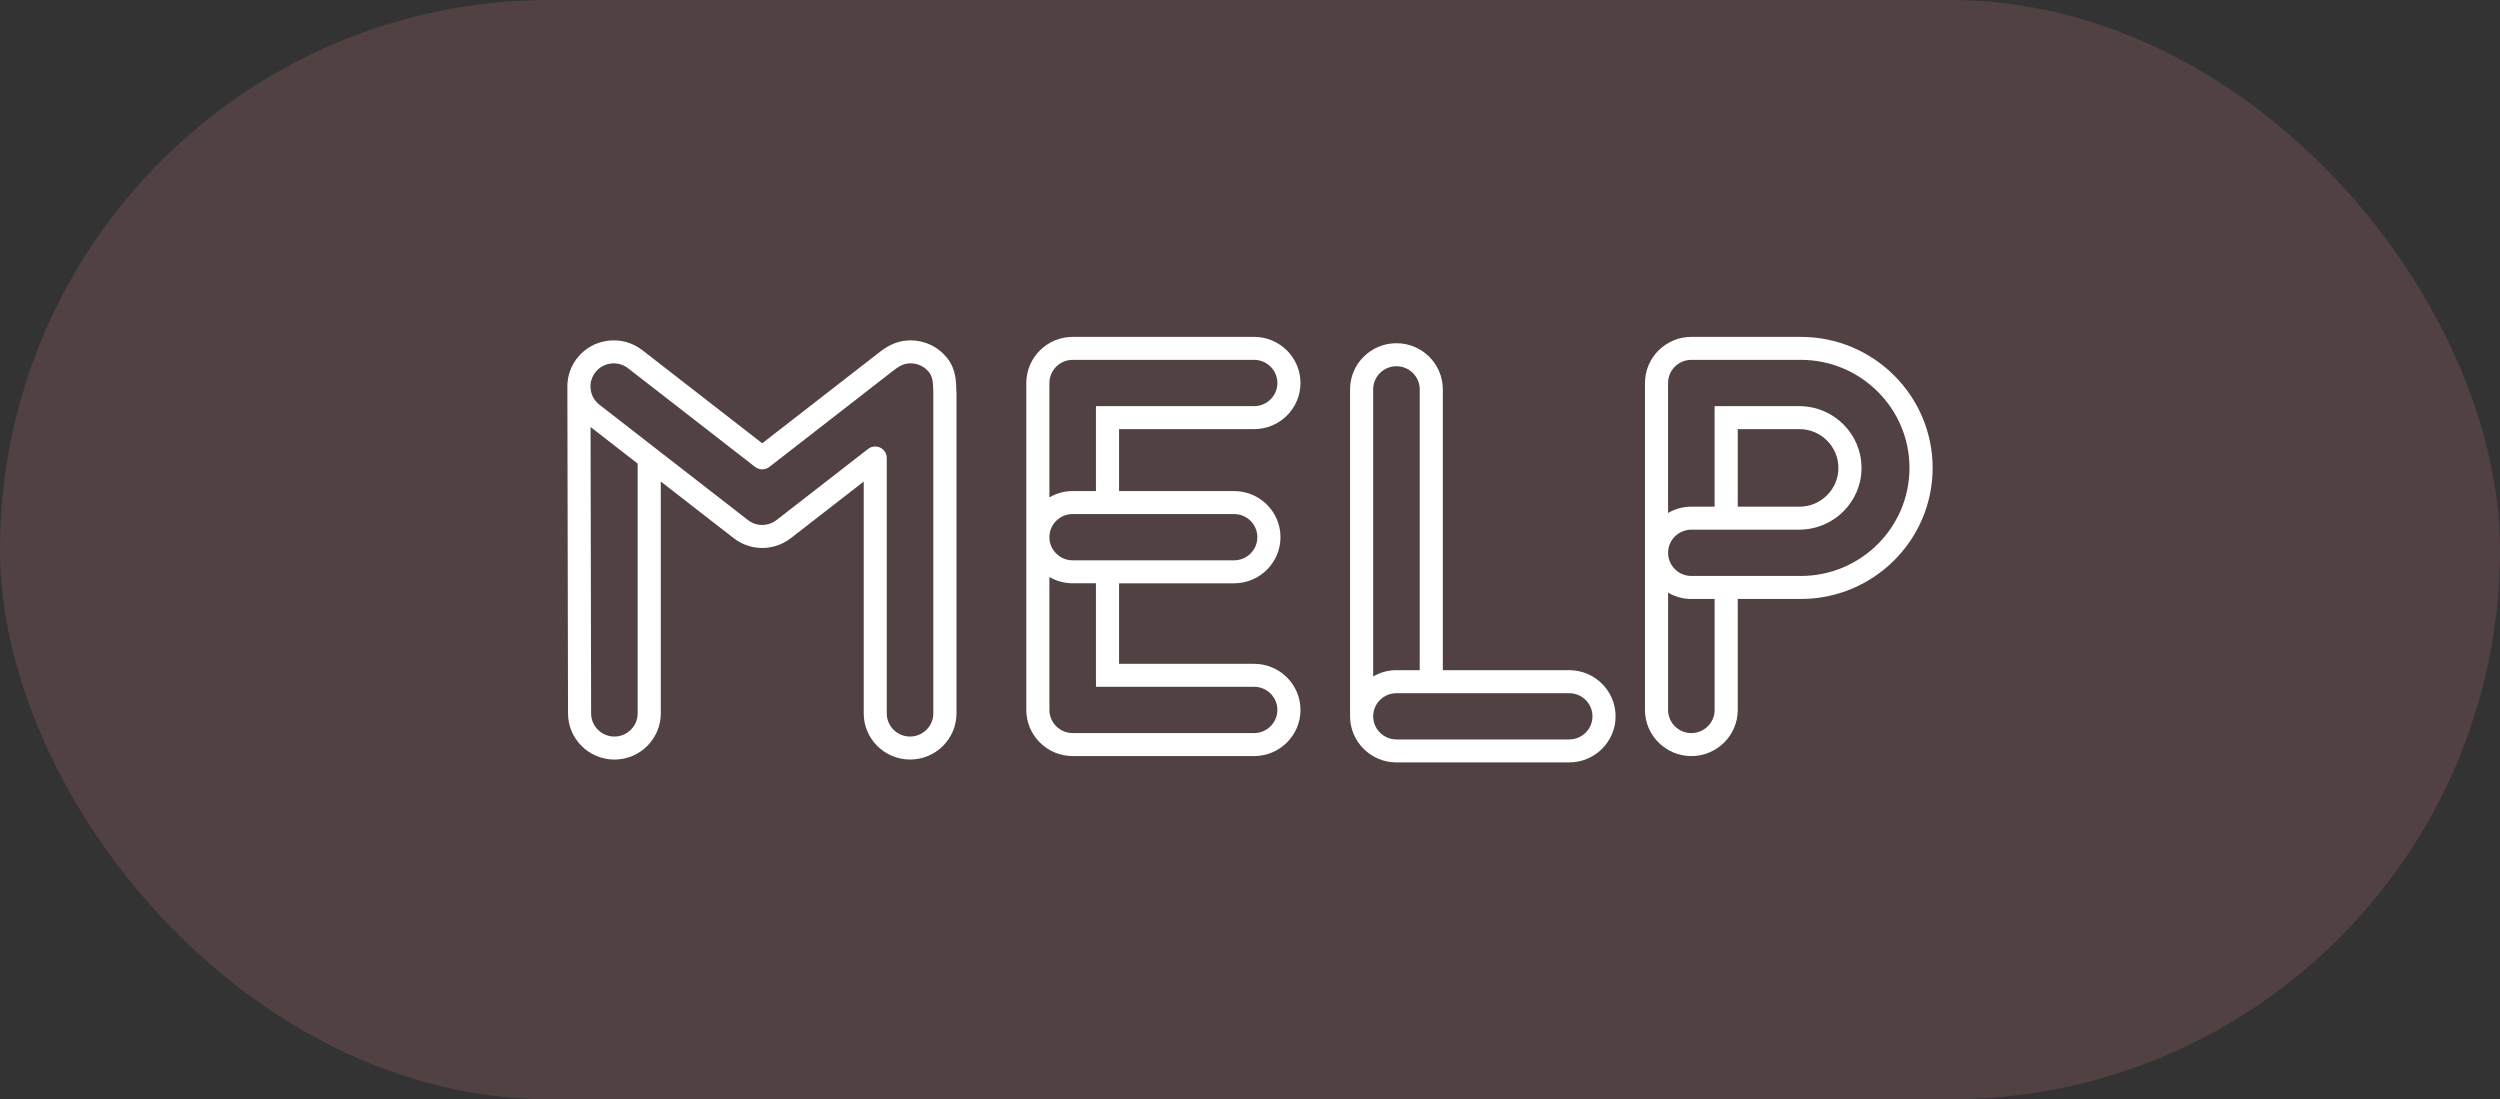
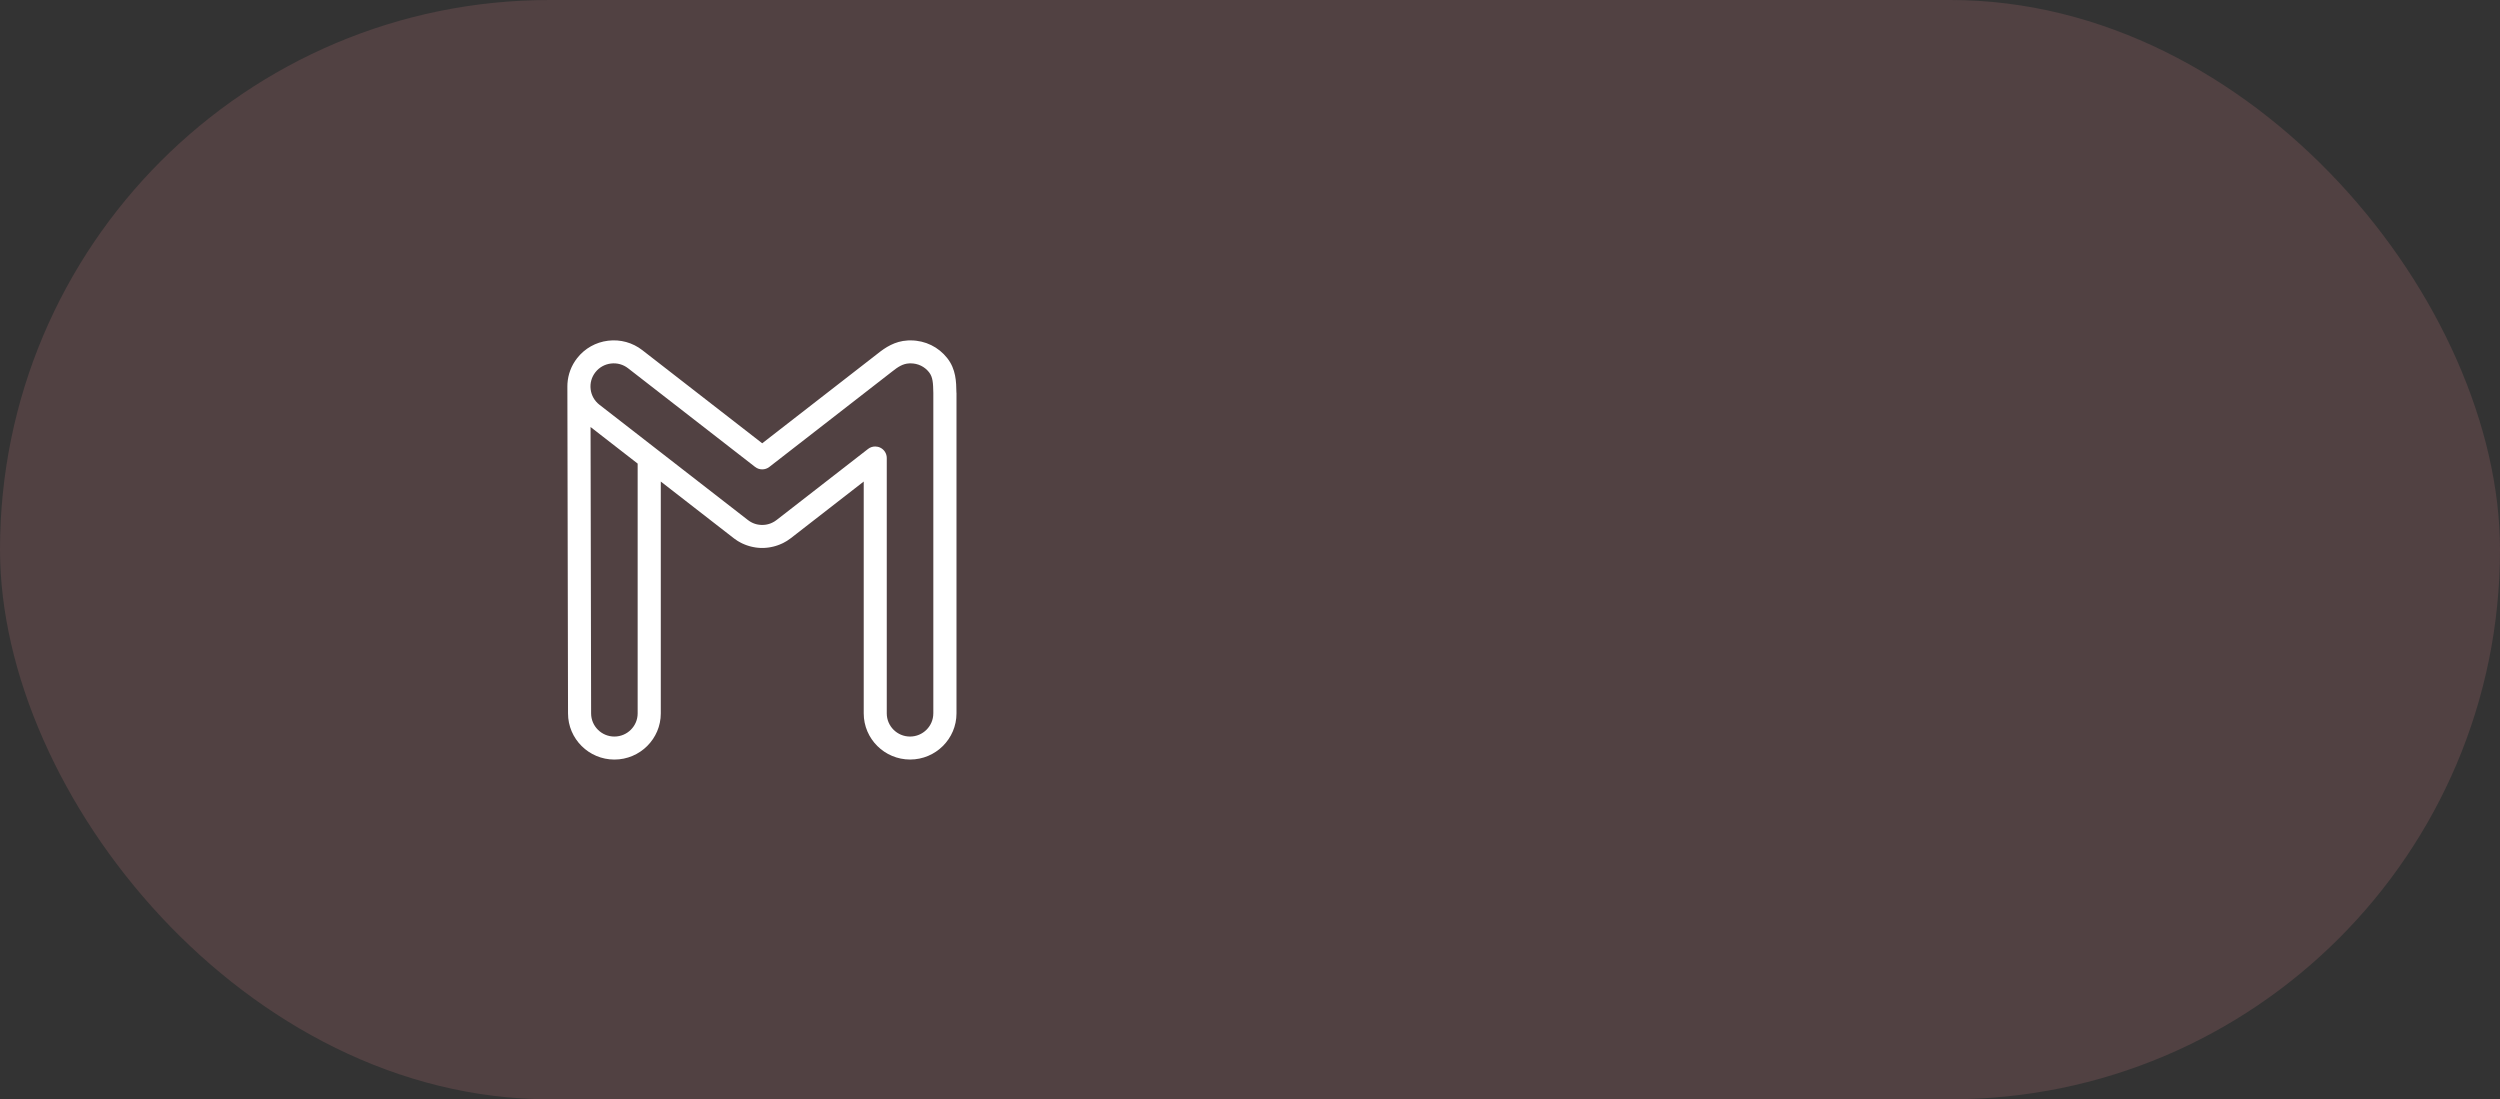
<svg xmlns="http://www.w3.org/2000/svg" width="282" height="124" viewBox="0 0 282 124" fill="none">
  <rect x="0" y="0" width="282" height="124" fill="#333333" stroke="none" />
  <rect width="282" height="124" rx="62" fill="#C97A7E" fill-opacity="0.2" />
  <g clip-path="url(#clip0_20_2164)">
    <path d="M107.884 44.287C107.863 43.052 107.839 41.654 106.848 40.395C105.86 39.137 104.375 38.411 102.767 38.398C102.662 38.391 102.558 38.396 102.453 38.401L102.414 38.404C102.409 38.404 102.375 38.406 102.369 38.406C100.934 38.484 99.857 39.202 99.01 39.88L85.978 50.002L72.45 39.495C71.35 38.64 69.977 38.263 68.591 38.432C67.206 38.601 65.966 39.298 65.106 40.392C64.434 41.248 64.076 42.246 64.01 43.255C64.005 43.323 64.003 43.393 64.003 43.461C64.003 43.471 64.003 43.481 64.003 43.492C64.003 43.531 64 43.57 64 43.609L64.073 80.475C64.073 83.343 66.421 85.678 69.305 85.678C72.189 85.678 74.537 83.343 74.537 80.475V54.318L82.755 60.702C82.781 60.722 82.809 60.743 82.841 60.764C82.94 60.84 83.042 60.91 83.147 60.977L83.267 61.053C83.372 61.115 83.476 61.175 83.583 61.229C83.636 61.255 83.688 61.281 83.748 61.31C83.842 61.354 83.936 61.396 84.031 61.432C84.101 61.461 84.172 61.487 84.24 61.51C84.323 61.539 84.407 61.568 84.499 61.593C84.577 61.617 84.658 61.638 84.737 61.658C84.818 61.679 84.898 61.695 84.977 61.71C85.063 61.726 85.15 61.742 85.244 61.757C85.32 61.768 85.395 61.776 85.482 61.786C85.568 61.794 85.654 61.801 85.73 61.804C85.882 61.812 86.067 61.812 86.227 61.804C86.313 61.801 86.399 61.794 86.493 61.783C86.569 61.776 86.645 61.768 86.729 61.755C86.815 61.742 86.901 61.726 86.98 61.71C87.063 61.695 87.145 61.677 87.223 61.658C87.307 61.638 87.388 61.617 87.472 61.591C87.555 61.565 87.639 61.539 87.722 61.51C87.793 61.487 87.864 61.458 87.931 61.432C88.028 61.393 88.122 61.352 88.222 61.307C88.277 61.281 88.329 61.255 88.381 61.229C88.489 61.175 88.593 61.115 88.724 61.037L88.818 60.977C88.92 60.912 89.019 60.842 89.124 60.764C89.15 60.746 89.184 60.722 89.205 60.707L97.428 54.318V80.472C97.428 83.341 99.776 85.675 102.66 85.675C105.544 85.675 107.892 83.341 107.892 80.472V44.324C107.886 44.319 107.884 44.293 107.884 44.287ZM71.927 80.472C71.927 81.91 70.751 83.083 69.302 83.083C67.856 83.083 66.677 81.913 66.677 80.47L66.615 48.167L71.927 52.293V80.472ZM105.277 80.472C105.277 81.91 104.1 83.083 102.652 83.083C101.203 83.083 100.027 81.913 100.027 80.472V51.661C100.027 51.165 99.742 50.712 99.295 50.496C99.114 50.408 98.918 50.364 98.722 50.364C98.437 50.364 98.152 50.457 97.919 50.639L87.618 58.642C87.6 58.655 87.579 58.671 87.566 58.679C87.511 58.72 87.456 58.759 87.398 58.796L87.341 58.832C87.288 58.863 87.236 58.892 87.181 58.921L87.097 58.962C87.05 58.983 87.006 59.004 86.956 59.025C86.922 59.038 86.888 59.051 86.854 59.064C86.81 59.079 86.768 59.092 86.724 59.105C86.684 59.118 86.645 59.129 86.601 59.139C86.564 59.147 86.528 59.155 86.483 59.165C86.439 59.173 86.394 59.181 86.36 59.186C86.316 59.191 86.274 59.196 86.24 59.199C86.195 59.204 86.154 59.207 86.101 59.209C85.997 59.214 85.939 59.214 85.853 59.209C85.809 59.207 85.767 59.204 85.733 59.201C85.688 59.196 85.646 59.191 85.612 59.188C85.568 59.183 85.523 59.175 85.474 59.165C85.437 59.157 85.398 59.149 85.359 59.142C85.317 59.131 85.275 59.121 85.239 59.11C85.194 59.097 85.152 59.084 85.105 59.066C85.071 59.053 85.037 59.043 85.001 59.027C84.954 59.009 84.906 58.988 84.87 58.97L84.781 58.926C84.726 58.897 84.674 58.869 84.611 58.83L84.564 58.801C84.506 58.765 84.454 58.726 84.41 58.692C84.389 58.676 84.368 58.661 84.344 58.645L67.613 45.652C67.062 45.223 66.709 44.605 66.625 43.913C66.539 43.221 66.73 42.538 67.161 41.989C67.593 41.44 68.215 41.089 68.91 41.006C69.606 40.92 70.293 41.11 70.845 41.539L85.176 52.67C85.646 53.037 86.31 53.037 86.781 52.67L100.631 41.911C101.305 41.37 101.854 41.029 102.537 40.993L102.639 40.985C102.678 40.988 102.702 40.988 102.725 40.988C103.541 40.988 104.297 41.352 104.796 41.989C105.227 42.538 105.259 43.203 105.279 44.326V80.472H105.277Z" fill="white" />
-     <path d="M141.463 74.879H126.23V65.797H139.207C142.091 65.797 144.439 63.462 144.439 60.595C144.439 57.727 142.091 55.392 139.207 55.392H126.23V48.406H141.463C144.347 48.406 146.695 46.071 146.695 43.203C146.695 40.335 144.347 38 141.463 38H120.998C118.115 38 115.767 40.335 115.767 43.203V80.082C115.767 82.95 118.115 85.285 120.998 85.285H141.463C144.347 85.285 146.695 82.95 146.695 80.082C146.695 77.212 144.347 74.879 141.463 74.879ZM141.829 60.595C141.829 62.032 140.652 63.205 139.204 63.205H120.996C119.55 63.205 118.371 62.035 118.371 60.595C118.371 59.154 119.547 57.984 120.996 57.984H139.204C140.652 57.984 141.829 59.154 141.829 60.595ZM120.998 40.592H141.463C142.909 40.592 144.088 41.762 144.088 43.203C144.088 44.643 142.912 45.813 141.463 45.813H123.624V55.392H120.998C120.041 55.392 119.147 55.652 118.373 56.102V43.205C118.373 41.765 119.55 40.592 120.998 40.592ZM141.463 82.69H120.998C119.553 82.69 118.373 81.52 118.373 80.079V65.085C119.145 65.532 120.041 65.795 120.998 65.795H123.624V77.469H141.463C142.909 77.469 144.088 78.639 144.088 80.079C144.085 81.52 142.909 82.69 141.463 82.69Z" fill="white" />
-     <path d="M203.136 38H190.785C187.901 38 185.553 40.335 185.553 43.203V80.082C185.553 82.95 187.901 85.285 190.785 85.285C193.669 85.285 196.017 82.95 196.017 80.082V67.563H203.136C211.333 67.563 218.001 60.933 218.001 52.781C218.001 44.63 211.333 38 203.136 38ZM193.41 80.082C193.41 81.52 192.234 82.692 190.785 82.692C189.336 82.692 188.16 81.523 188.16 80.082V66.853C188.934 67.3 189.828 67.563 190.785 67.563H193.41V80.082ZM203.136 64.968H190.785C189.339 64.968 188.16 63.798 188.16 62.357C188.16 60.919 189.336 59.747 190.785 59.747H203.136V59.739C206.925 59.651 209.979 56.567 209.979 52.779C209.979 48.99 206.922 45.907 203.136 45.818V45.811H193.408V57.152H190.782C189.825 57.152 188.931 57.412 188.157 57.862V43.203C188.157 41.765 189.334 40.592 190.782 40.592H203.134C209.893 40.592 215.389 46.06 215.389 52.779C215.389 59.497 209.895 64.968 203.136 64.968ZM207.372 52.781C207.372 55.194 205.398 57.155 202.974 57.155H196.017V48.406H202.974C205.401 48.406 207.372 50.368 207.372 52.781Z" fill="white" />
-     <path d="M177.006 75.595H162.751V43.918C162.751 41.05 160.403 38.715 157.519 38.715C154.635 38.715 152.287 41.05 152.287 43.918V80.797C152.287 83.665 154.635 86 157.519 86H177.006C179.89 86 182.238 83.665 182.238 80.797C182.238 77.93 179.89 75.595 177.006 75.595ZM157.519 41.31C158.965 41.31 160.144 42.48 160.144 43.921V75.595H157.519C156.562 75.595 155.668 75.855 154.894 76.305V43.918C154.894 42.48 156.071 41.31 157.519 41.31ZM177.006 83.408H157.519C156.722 83.408 156.01 83.052 155.527 82.493C155.485 82.443 155.446 82.391 155.406 82.339C155.399 82.329 155.388 82.316 155.38 82.305C155.346 82.259 155.315 82.209 155.283 82.16C155.273 82.142 155.26 82.124 155.25 82.105C155.223 82.058 155.197 82.012 155.174 81.965C155.161 81.939 155.148 81.915 155.137 81.889C155.116 81.845 155.098 81.801 155.08 81.754C155.067 81.723 155.056 81.689 155.043 81.658C155.027 81.616 155.014 81.575 155.001 81.533C154.991 81.494 154.98 81.453 154.97 81.414C154.959 81.375 154.951 81.338 154.944 81.299C154.933 81.25 154.928 81.198 154.92 81.148C154.915 81.117 154.91 81.086 154.907 81.055C154.899 80.972 154.894 80.886 154.894 80.803C154.894 79.365 156.071 78.192 157.519 78.192H177.006C178.452 78.192 179.631 79.362 179.631 80.803C179.631 82.243 178.452 83.408 177.006 83.408Z" fill="white" />
  </g>
  <defs>
    <clipPath id="clip0_20_2164">
      <rect width="154" height="48" fill="white" transform="translate(64 38)" />
    </clipPath>
  </defs>
</svg>